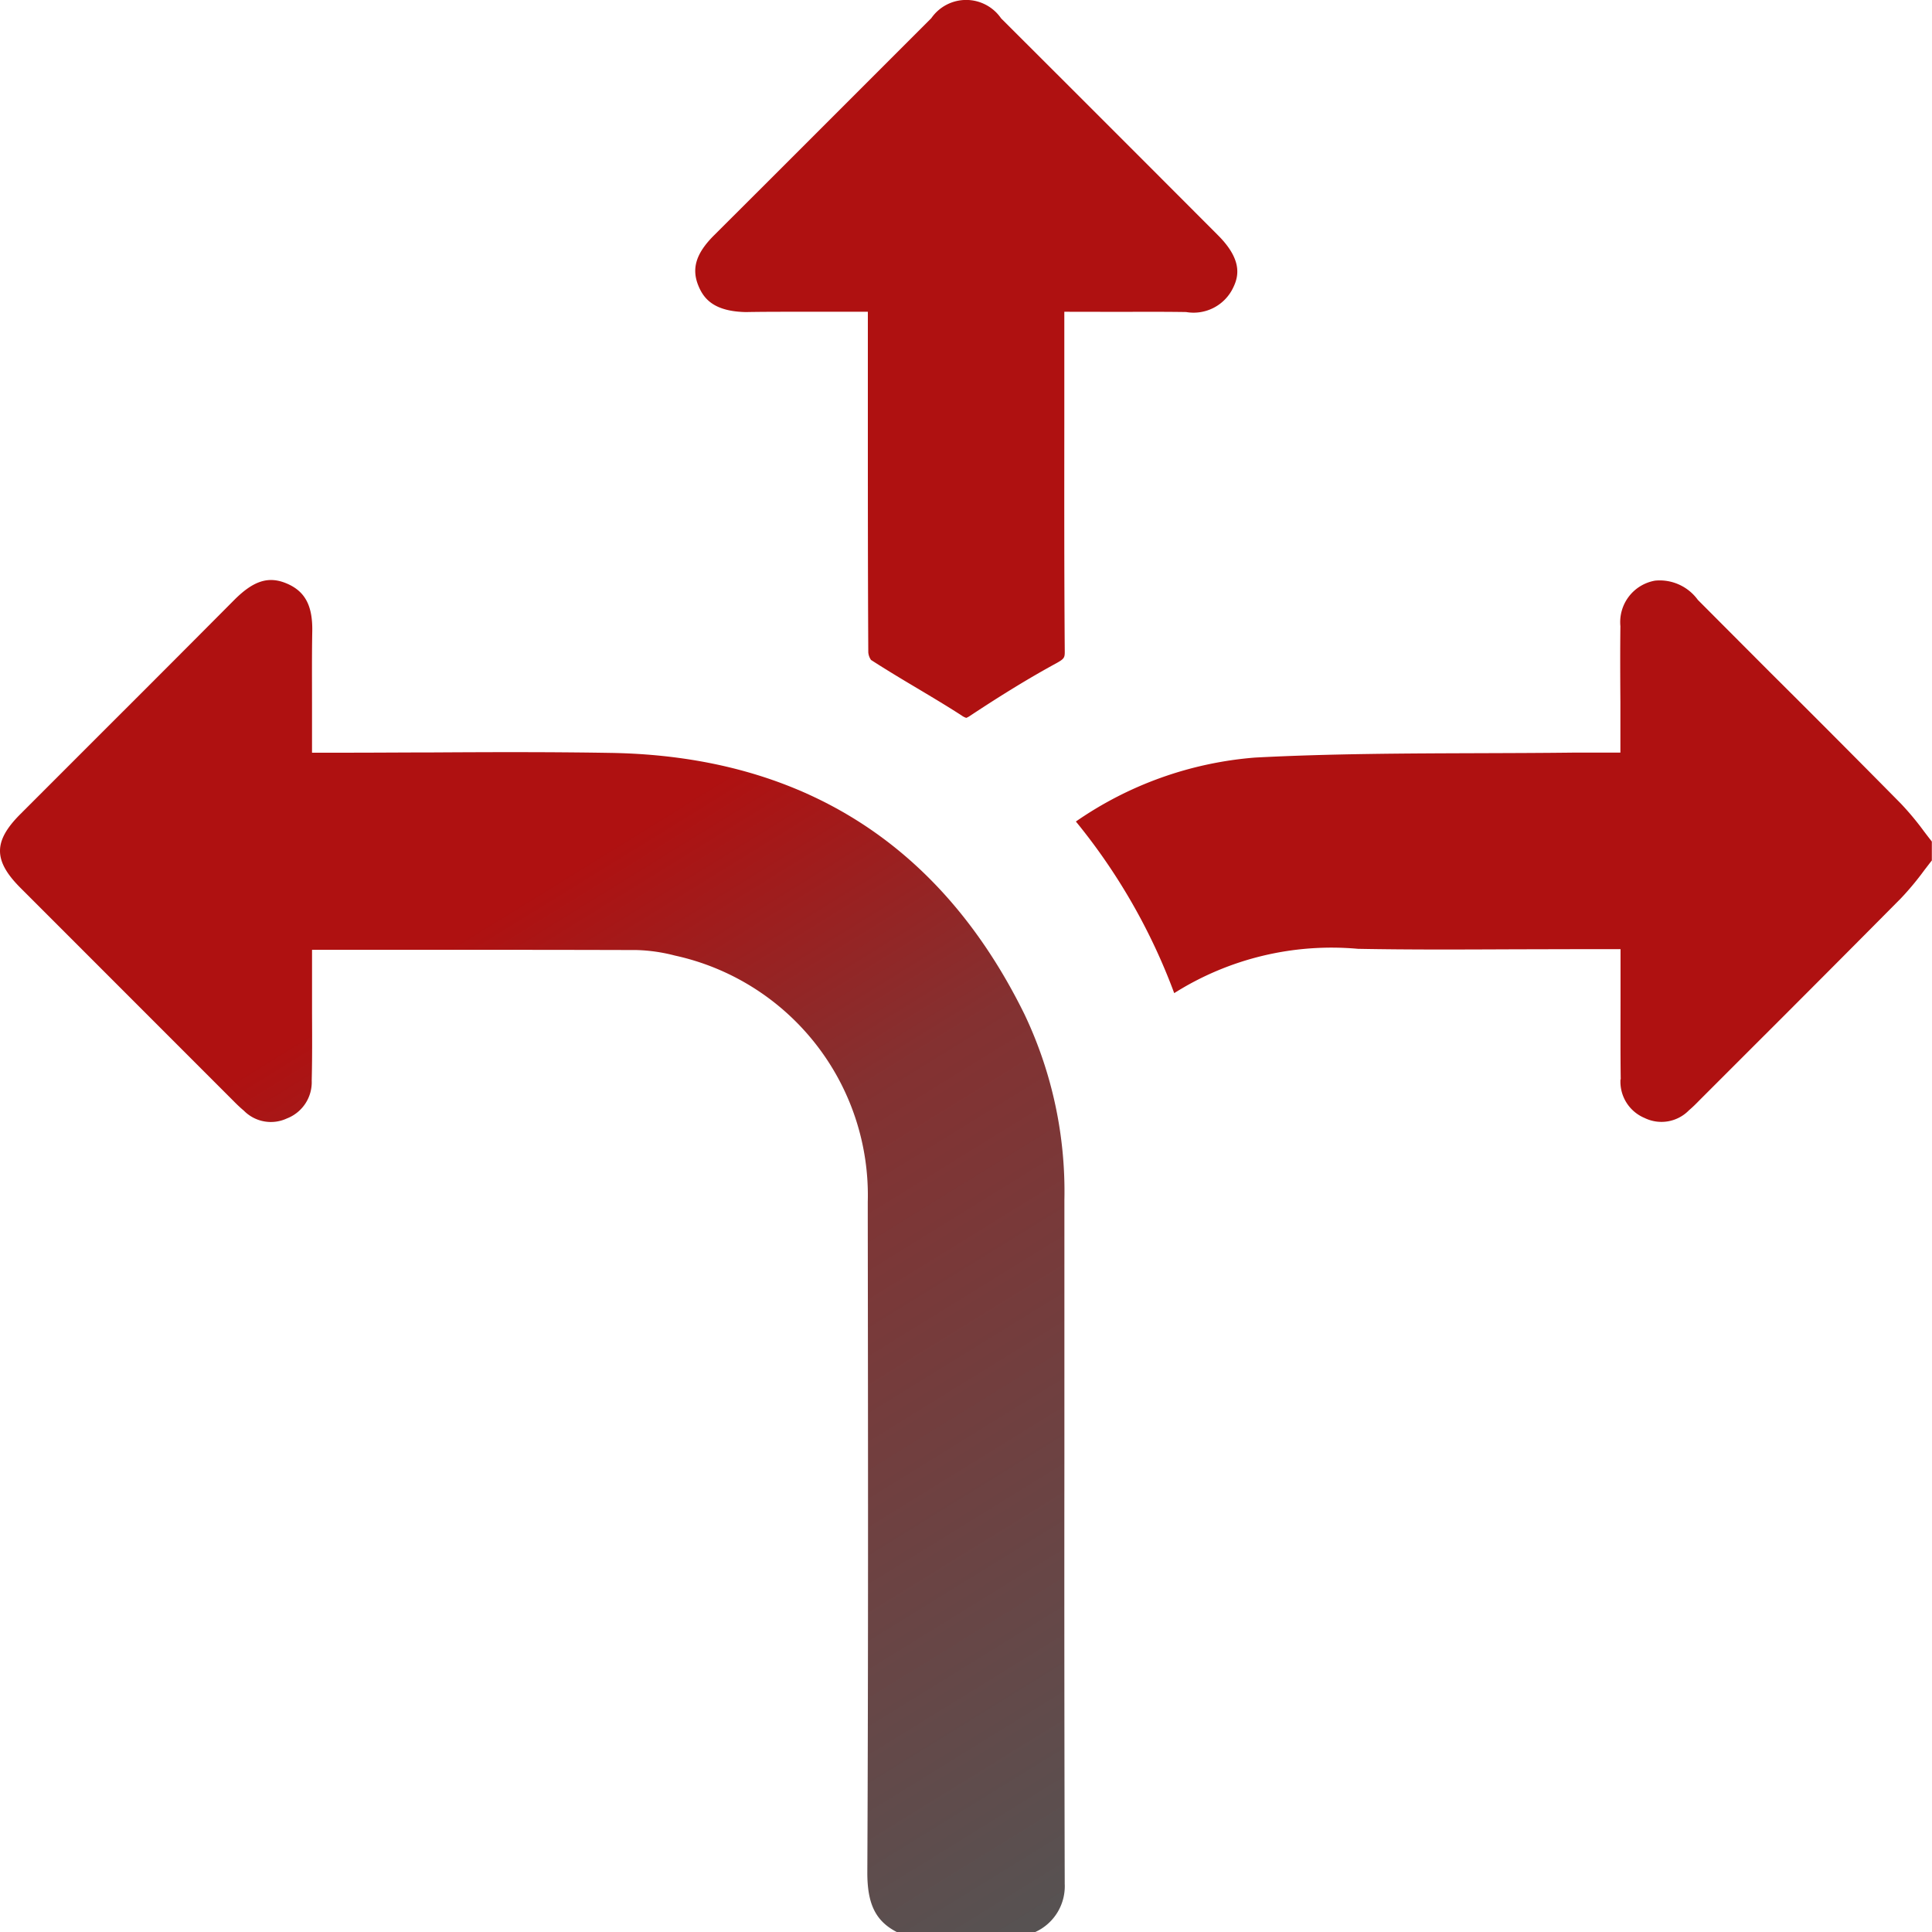
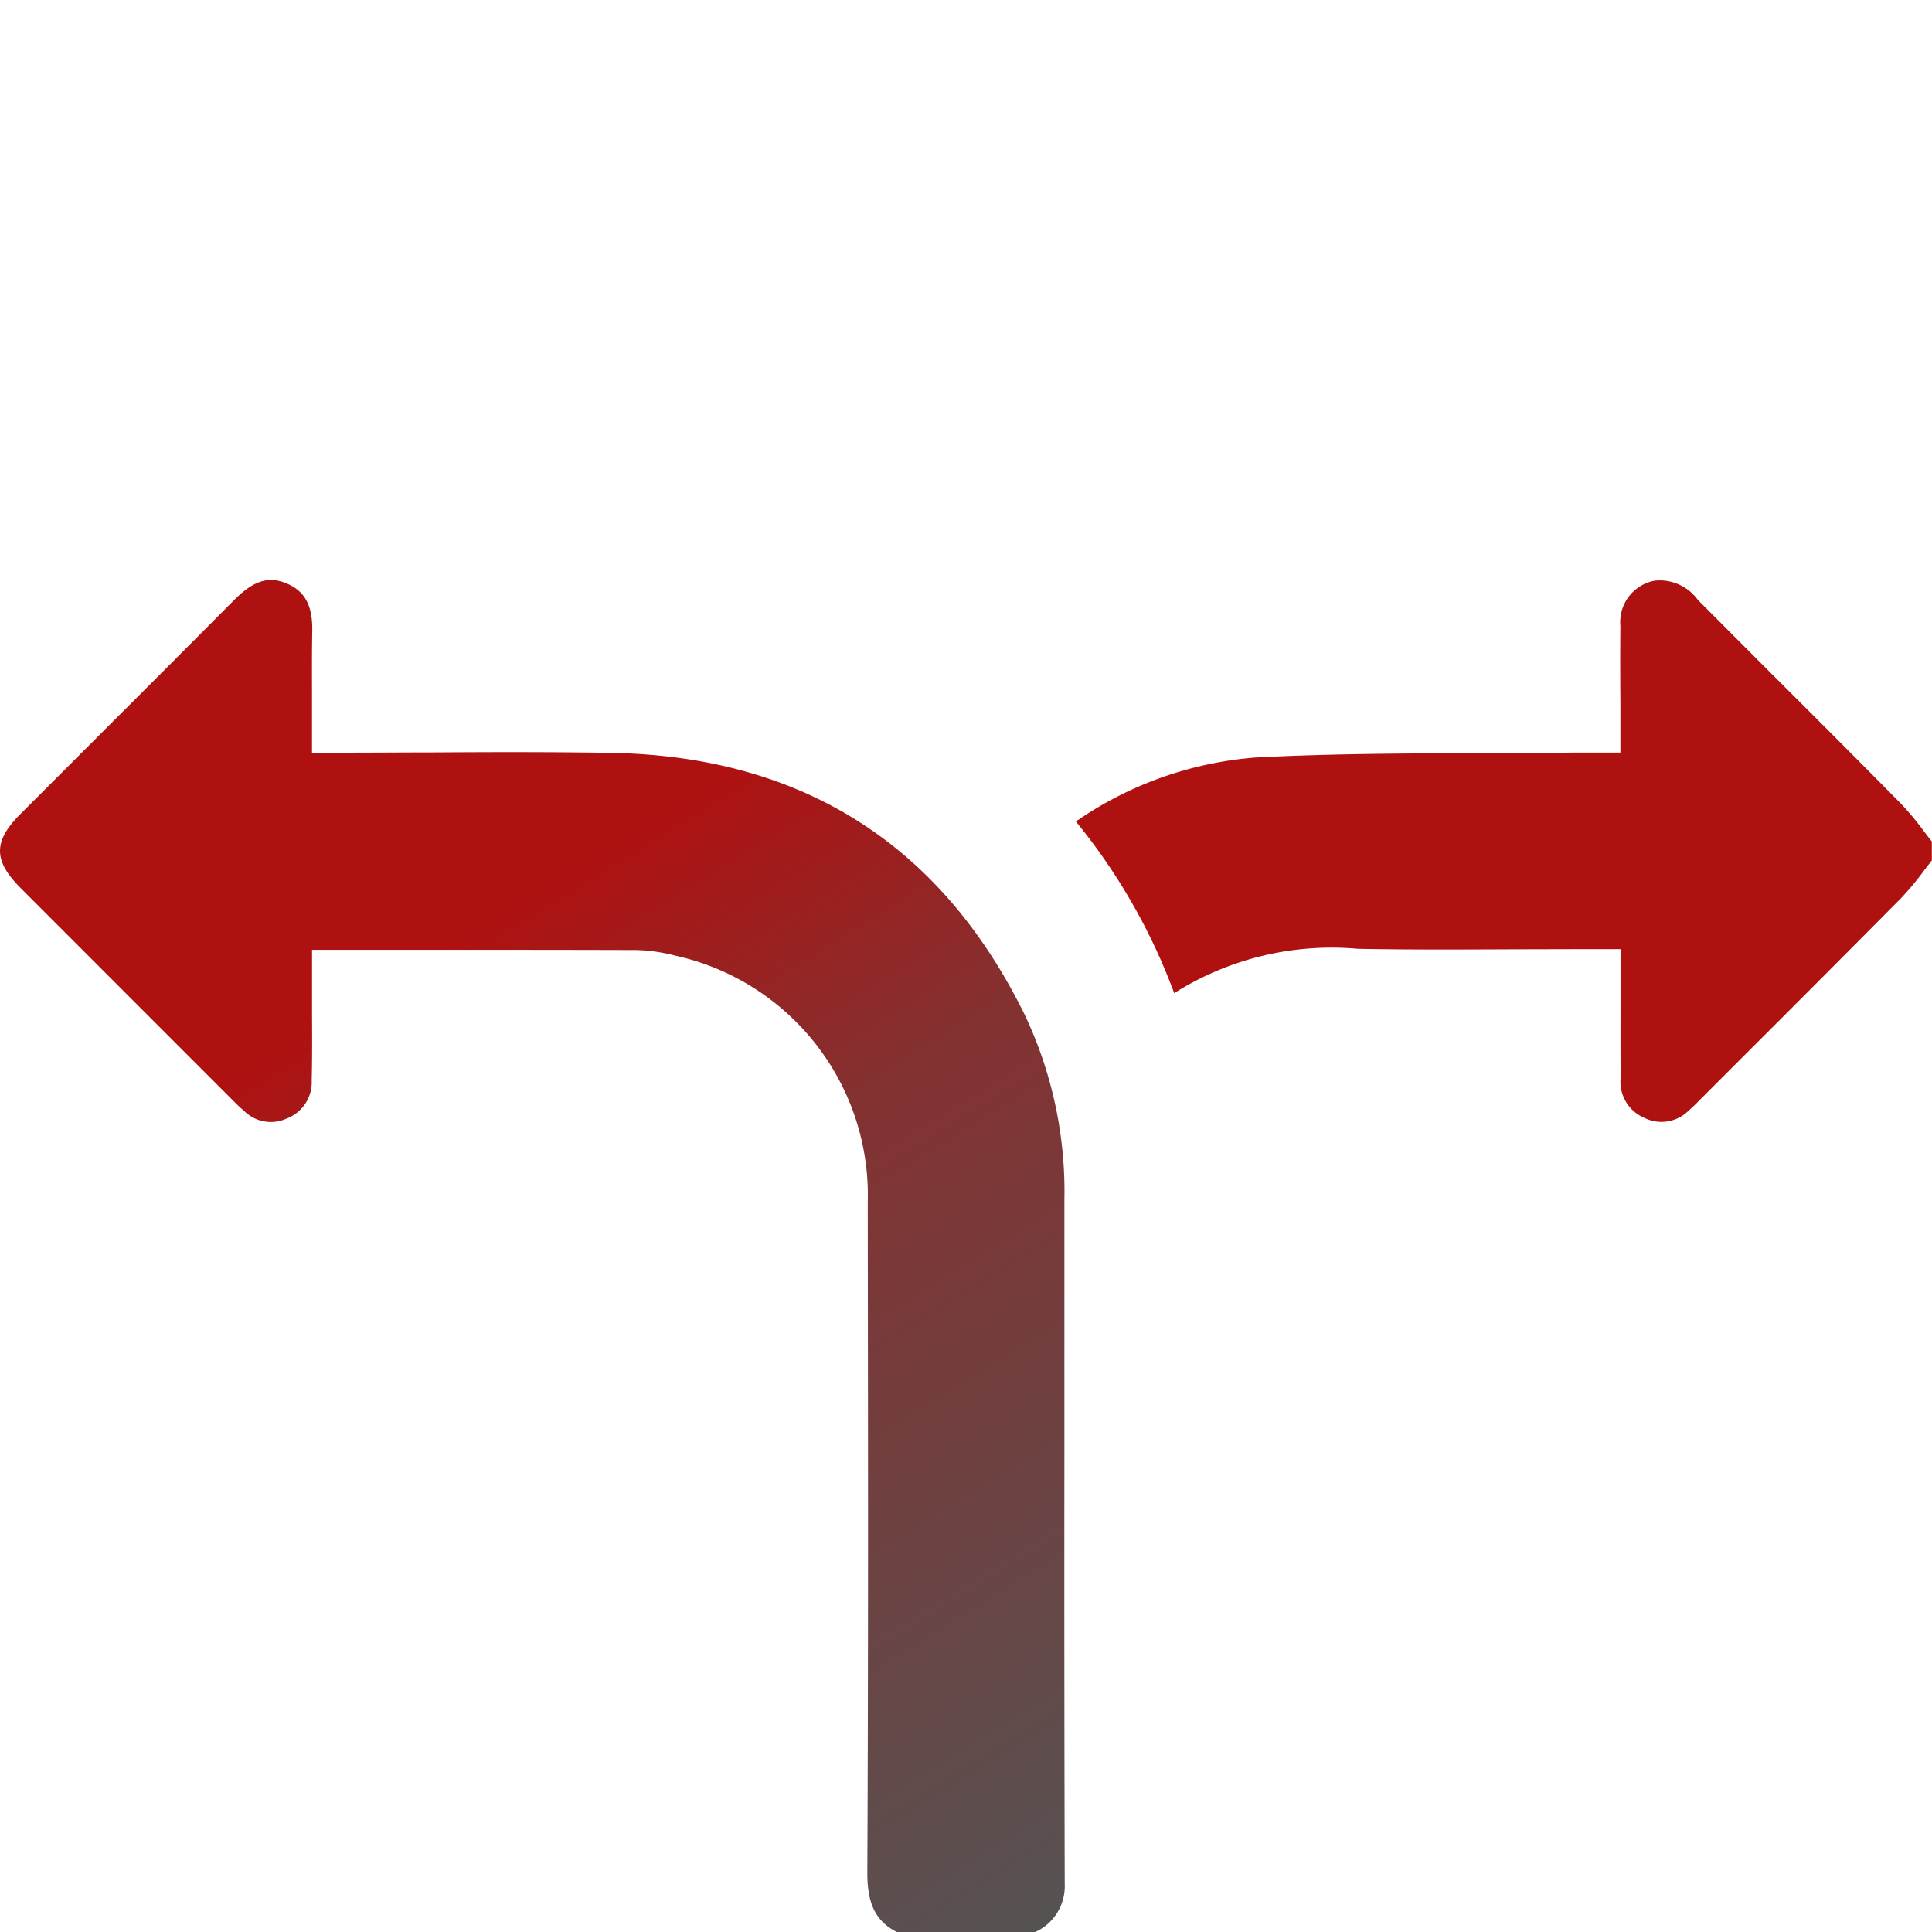
<svg xmlns="http://www.w3.org/2000/svg" id="Grupo_117" data-name="Grupo 117" width="70.459" height="70.465" viewBox="0 0 70.459 70.465">
  <defs>
    <style>
      .cls-1 {
        fill: none;
      }

      .cls-2 {
        clip-path: url(#clip-path);
      }

      .cls-3 {
        fill: url(#linear-gradient);
      }

      .cls-4 {
        fill: #af1111;
      }
    </style>
    <clipPath id="clip-path">
      <rect id="Retângulo_42" data-name="Retângulo 42" class="cls-1" width="70.459" height="70.465" />
    </clipPath>
    <linearGradient id="linear-gradient" x1="0.577" y1="0.201" x2="0.978" y2="1.026" gradientUnits="objectBoundingBox">
      <stop offset="0" stop-color="#af1111" />
      <stop offset="0.286" stop-color="#843131" />
      <stop offset="1" stop-color="#545454" />
    </linearGradient>
  </defs>
  <g id="Grupo_116" data-name="Grupo 116" class="cls-2" transform="translate(0 0)">
    <path id="Caminho_39" data-name="Caminho 39" class="cls-3" d="M38.83,64.709q-.02-7.739-.012-15.476V39.791a15.039,15.039,0,0,0-1.457-6.778c-3.056-6.206-8.131-9.413-15.082-9.53-2.181-.037-4.364-.03-6.545-.017-.988,0-1.974.009-2.962.009H11.379l0-1.811c0-.893-.007-1.755.009-2.613.017-.942-.264-1.467-.941-1.75-.654-.273-1.2-.1-1.9.6q-2.4,2.414-4.809,4.818L.734,25.724c-.984.988-.979,1.691.02,2.689l7.768,7.771c.119.121.241.238.369.344a1.382,1.382,0,0,0,1.572.286,1.416,1.416,0,0,0,.905-1.38c.02-.811.016-1.624.012-2.437V30.664l3.215,0c2.913,0,5.774,0,8.636.009a6.2,6.2,0,0,1,1.379.2,8.947,8.947,0,0,1,7.037,8.987v.59c.01,7.947.021,15.894-.016,23.84-.006,1.171.3,1.8,1.084,2.2h5.029a1.834,1.834,0,0,0,1.085-1.782" transform="translate(0 3.975)" />
    <path id="Caminho_40" data-name="Caminho 40" class="cls-4" d="M51.726,35.391a1.435,1.435,0,0,0,.879,1.405,1.4,1.4,0,0,0,1.619-.281c.142-.119.272-.251.4-.382l1.9-1.9q2.723-2.717,5.428-5.446a10.511,10.511,0,0,0,.856-1.029c.091-.118.181-.236.273-.353v-.691c-.094-.119-.186-.239-.278-.36a10.533,10.533,0,0,0-.851-1.023q-2.375-2.407-4.773-4.79L54.546,17.9a1.717,1.717,0,0,0-1.561-.7,1.535,1.535,0,0,0-1.262,1.659c-.01.912-.007,1.826,0,2.753v1.859h-1.67c-1.153.014-2.3.017-3.454.021-2.693.009-5.477.017-8.2.16a13.3,13.3,0,0,0-6.534,2.332,21.918,21.918,0,0,1,3.586,6.259,10.748,10.748,0,0,1,6.7-1.616c1.9.036,3.79.026,5.687.018l2.49-.006h1.4l0,1.894c0,.973-.006,1.912.007,2.853" transform="translate(7.372 3.976)" />
-     <path id="Caminho_41" data-name="Caminho 41" class="cls-4" d="M35.88,11.373c.894,0,1.755-.007,2.613.007a1.6,1.6,0,0,0,1.726-.912c.2-.419.309-1.012-.559-1.883Q35.708,4.623,31.745.67A1.546,1.546,0,0,0,29.2.662L25.563,4.3q-2.139,2.141-4.282,4.277c-.677.674-.844,1.24-.555,1.894.191.433.559.888,1.712.91.5-.009,1-.011,1.5-.011q.565,0,1.142,0l1.805,0v3.564c0,2.953,0,5.9.016,8.857a.562.562,0,0,0,.1.277c.534.345,1.1.686,1.673,1.026.548.328,1.1.655,1.632,1a.57.57,0,0,0,.169.086.688.688,0,0,0,.14-.076c1.177-.779,2.176-1.389,3.143-1.916.3-.165.31-.209.308-.449-.021-2.752-.018-5.5-.016-8.254l0-4.115Z" transform="translate(4.765 0)" />
  </g>
</svg>